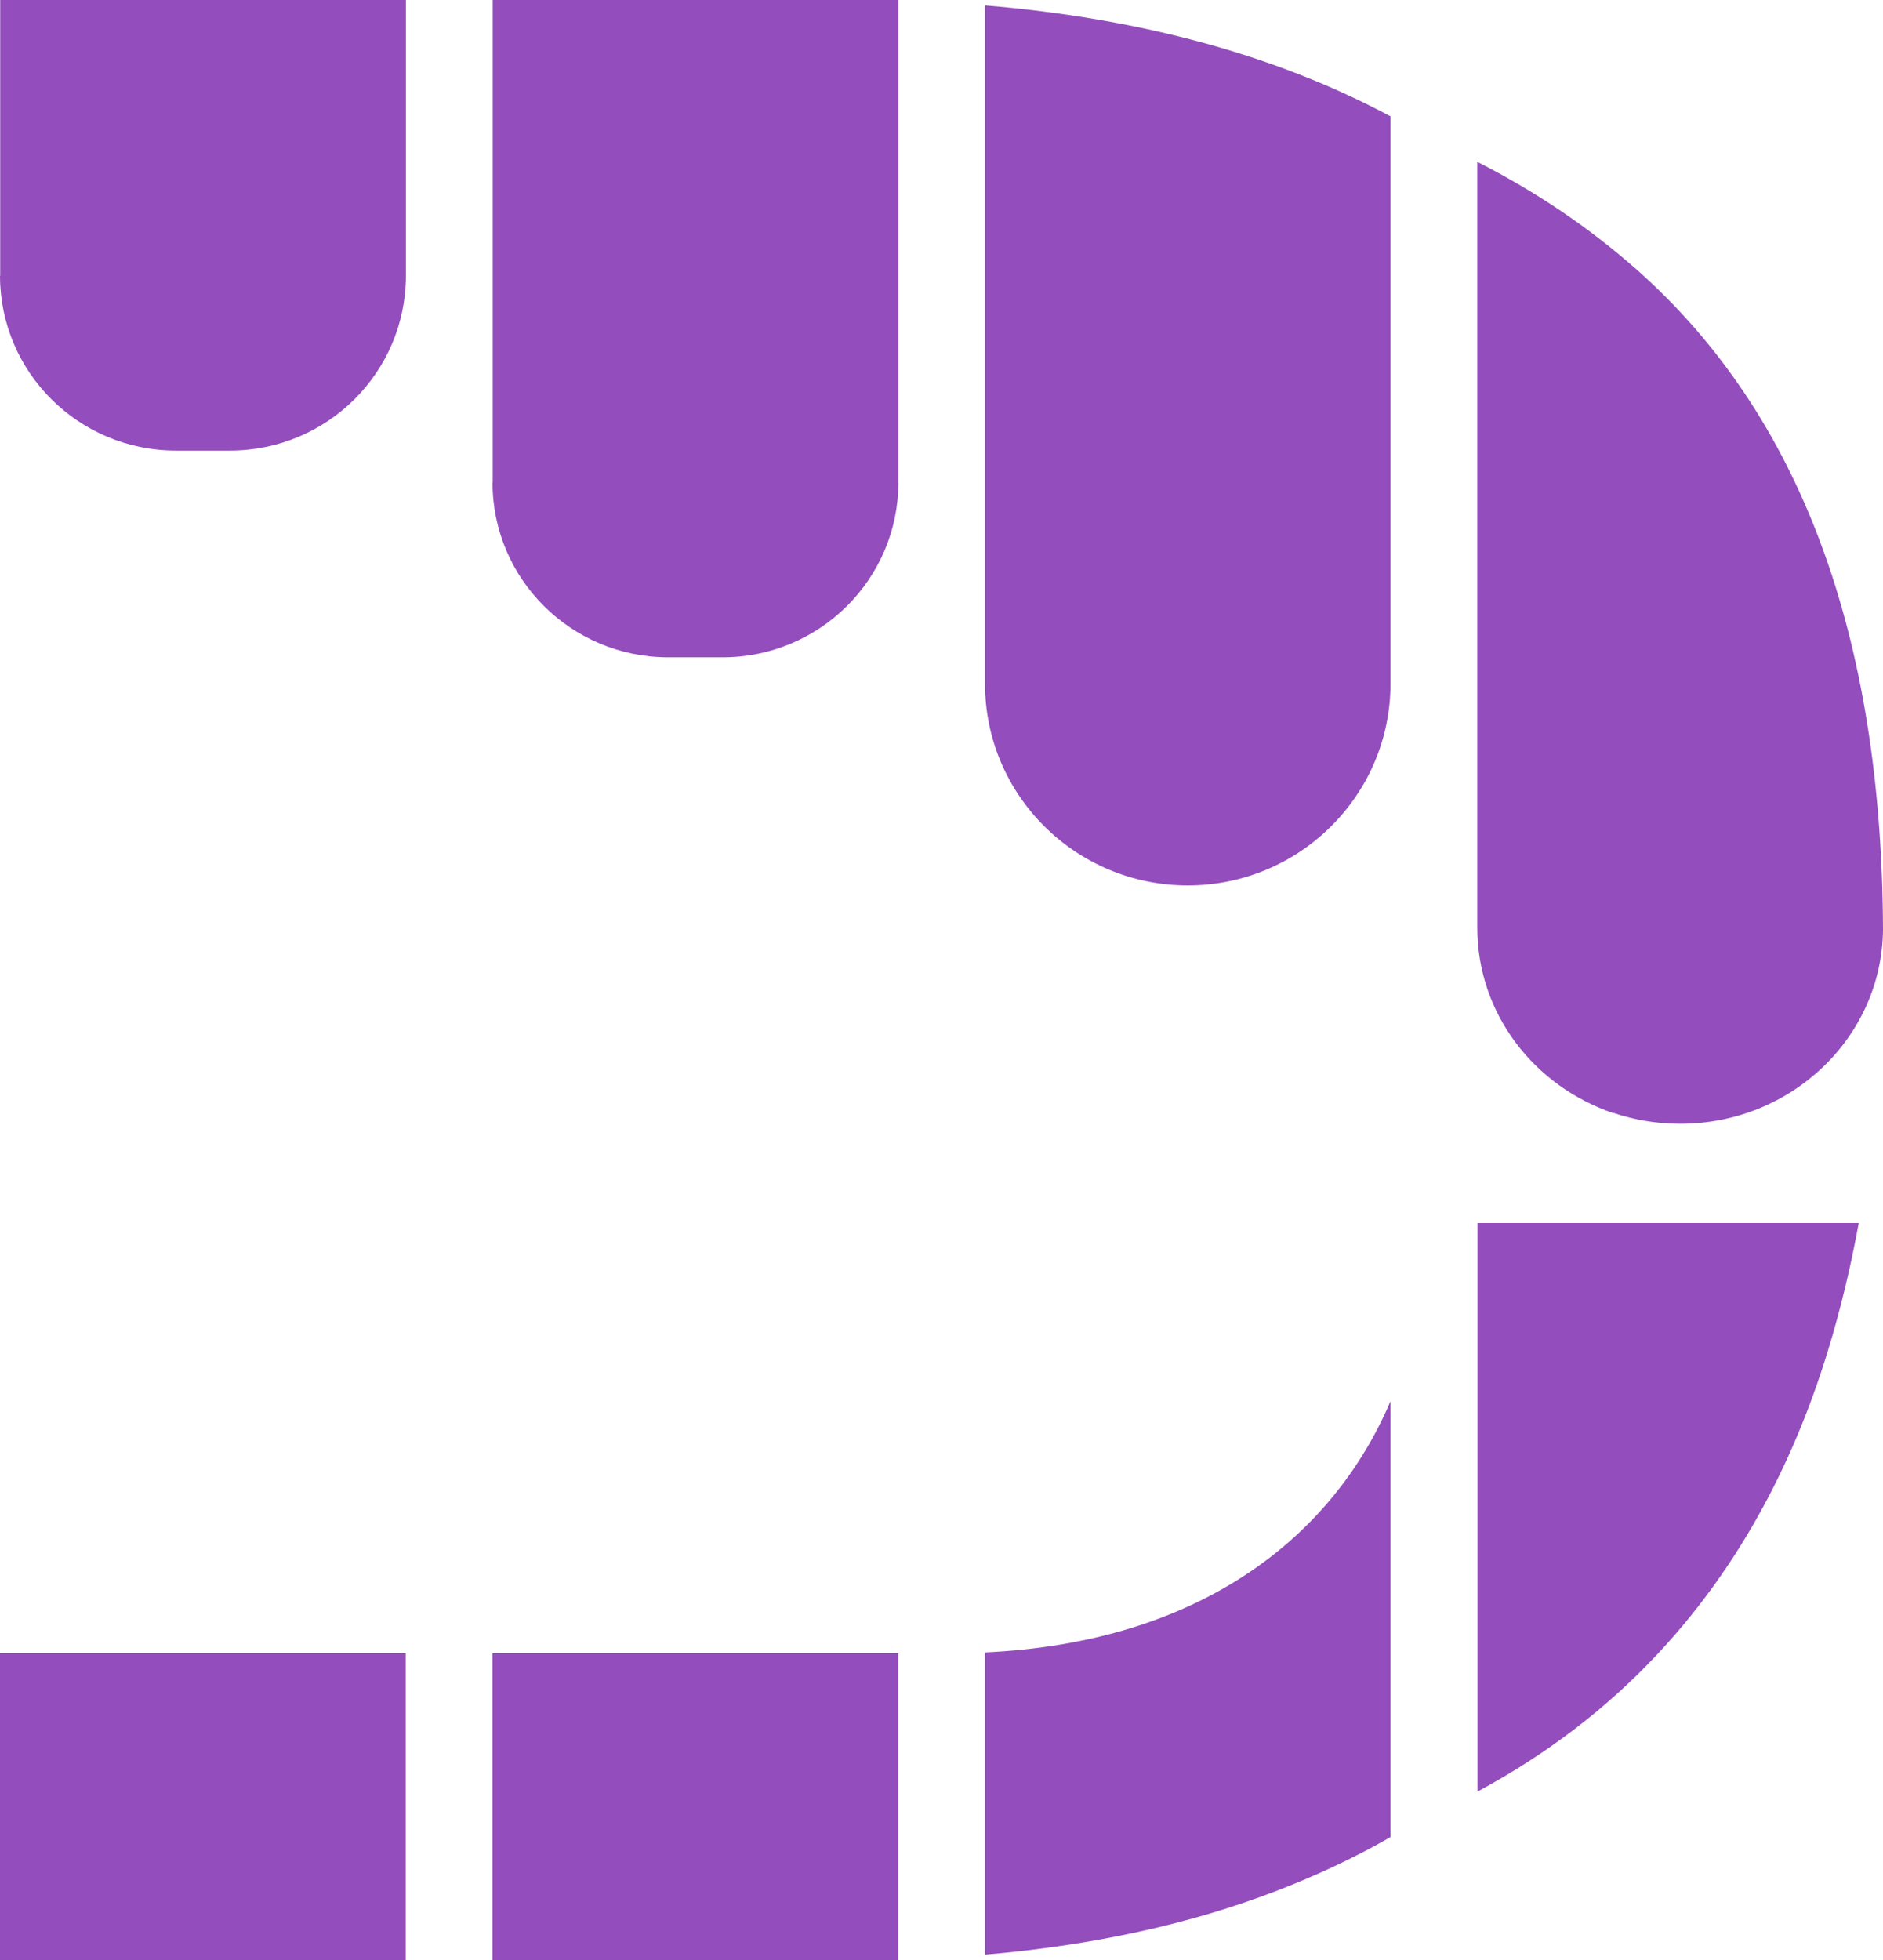
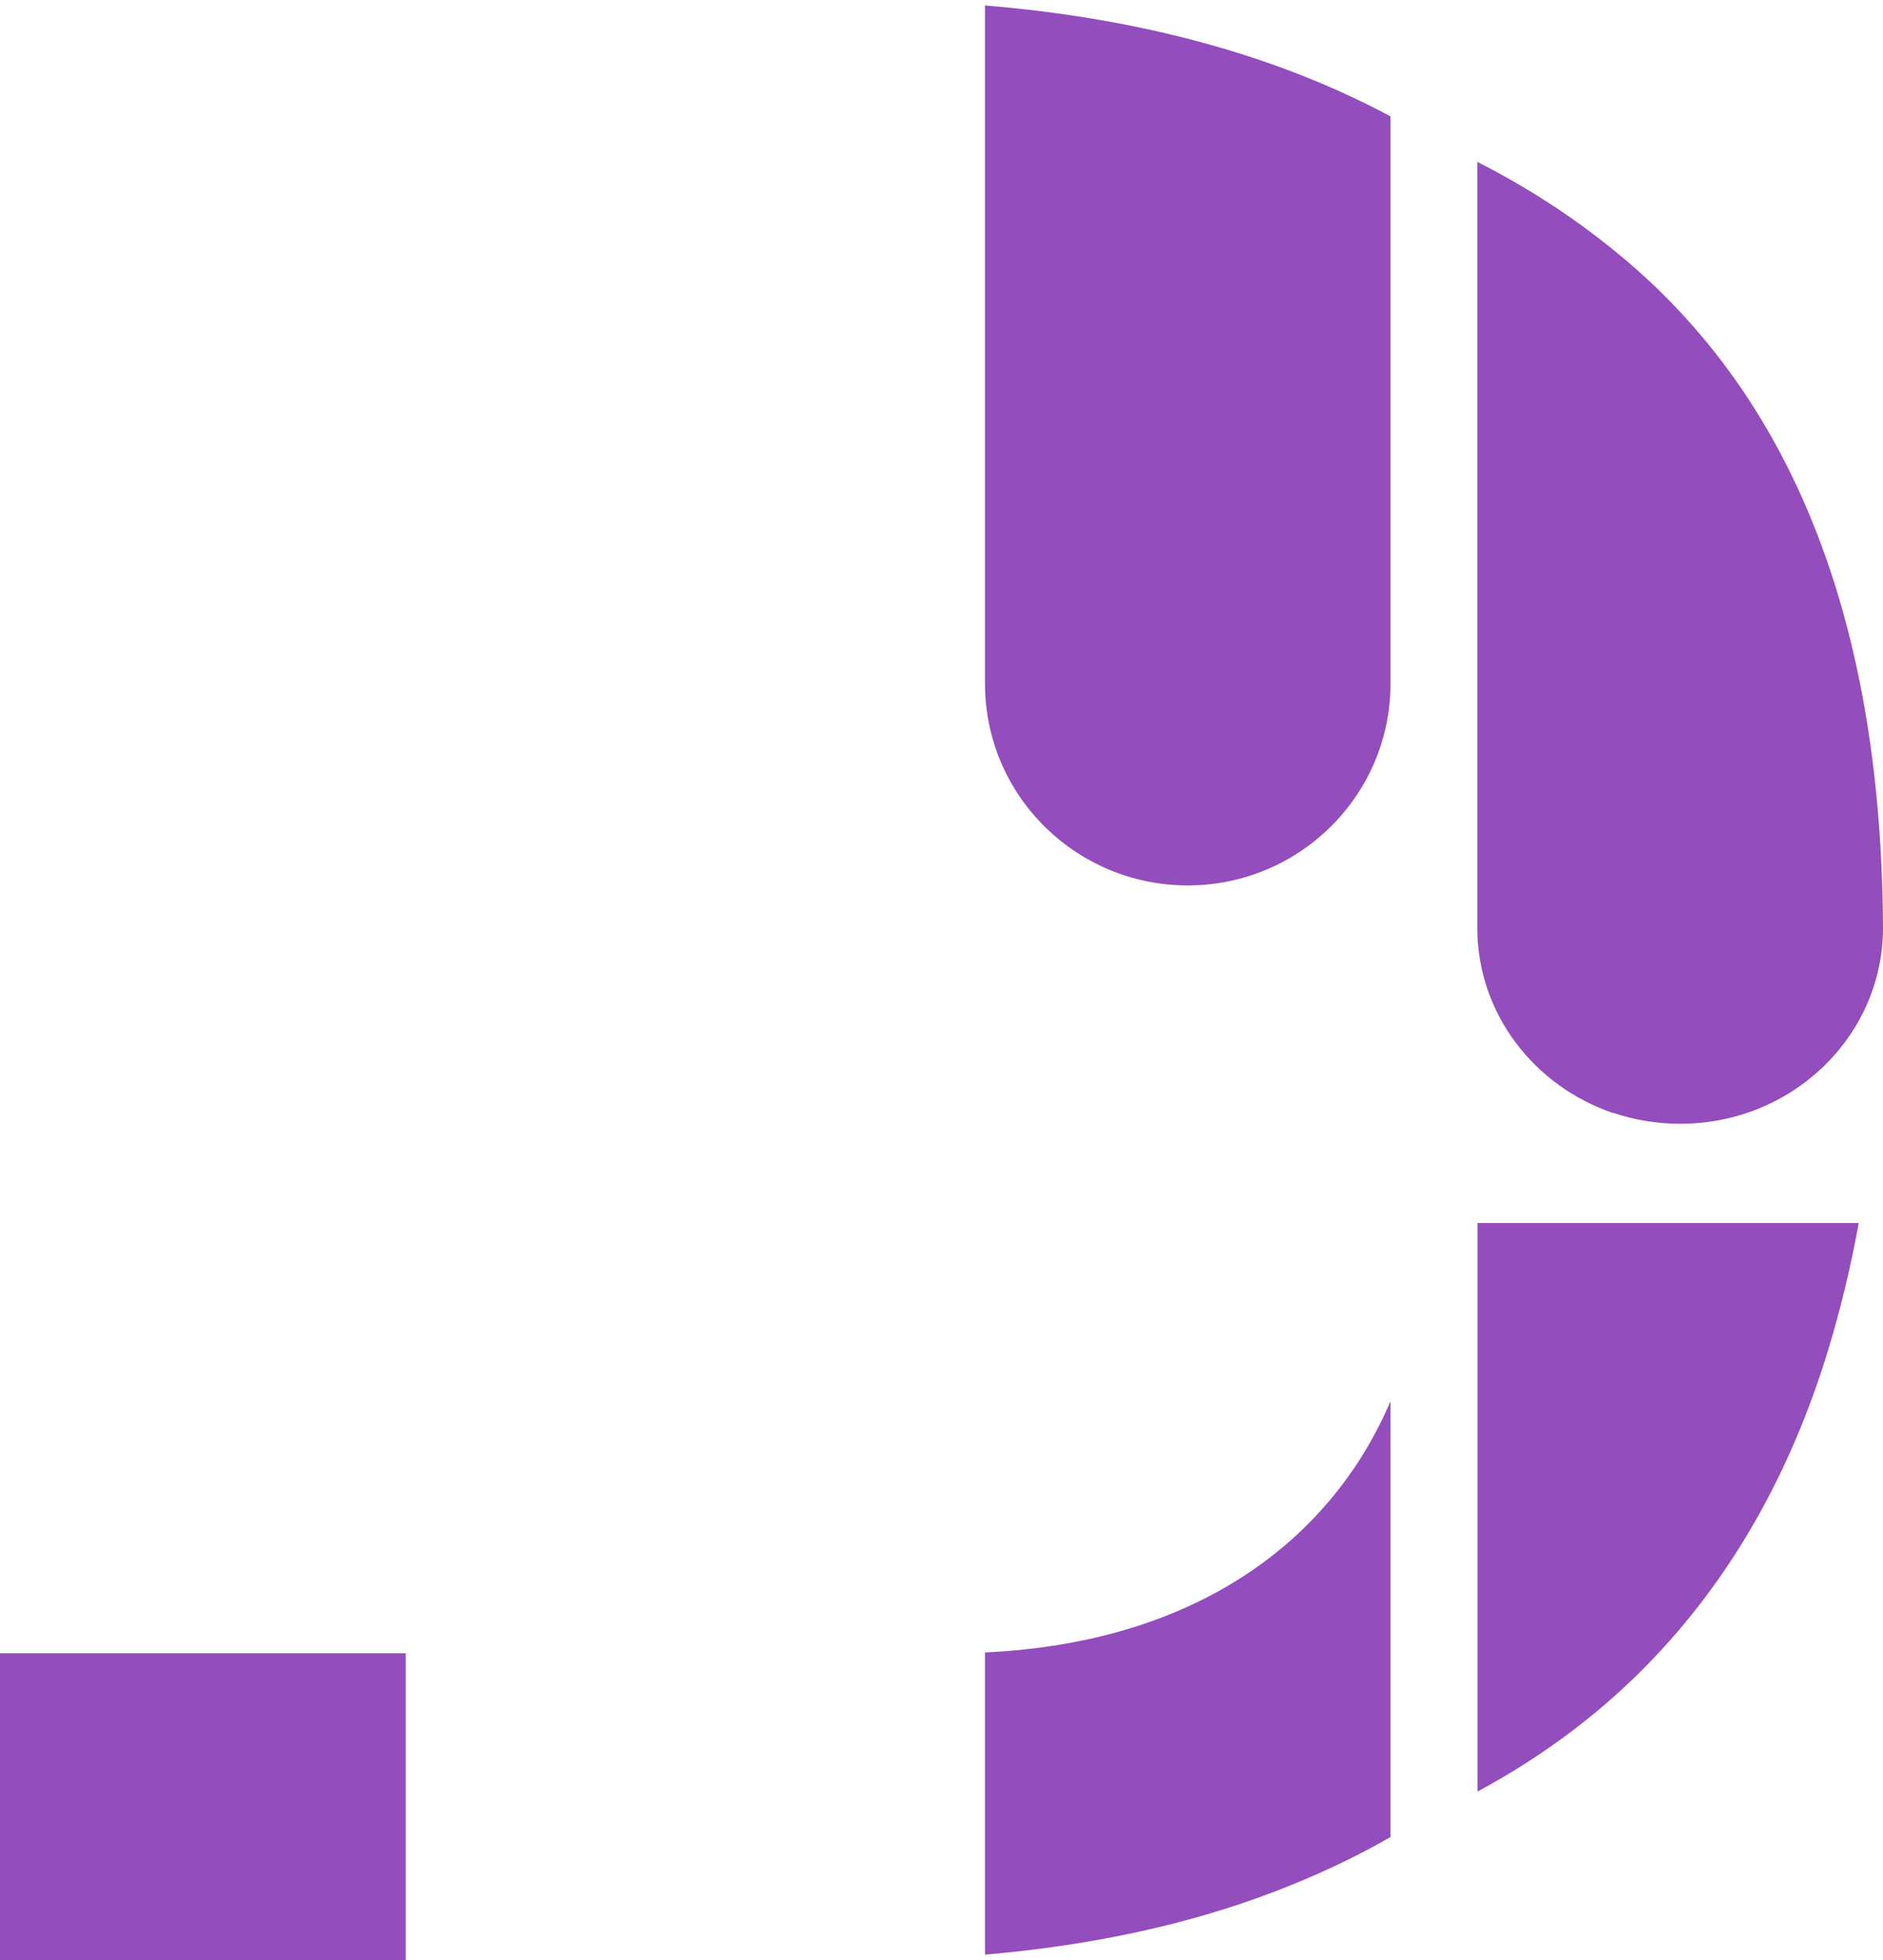
<svg xmlns="http://www.w3.org/2000/svg" width="148" height="154" viewBox="0 0 148 154" fill="none">
-   <path d="M0 21.652C0 29.244 6.187 35.396 13.82 35.396H18.083C25.716 35.396 31.903 29.244 31.903 21.652V0H0.016V21.668L0 21.652Z" fill="#934DBC" />
-   <path d="M38.71 37.895C38.71 45.487 44.896 51.639 52.53 51.639H56.792C64.426 51.639 70.612 45.487 70.612 37.895V0H38.726V37.895H38.71Z" fill="#934DBC" />
  <path d="M109.29 9.142C100.368 4.365 89.745 1.455 77.419 0.427V53.711C77.419 62.473 84.56 69.559 93.355 69.559C102.15 69.559 109.29 62.457 109.29 53.711V33.308V9.142Z" fill="#934DBC" />
  <path d="M126.816 87.431C128.454 87.984 130.22 88.285 132.064 88.285C140.811 88.285 147.905 81.484 148 73.054C147.92 49.868 141.479 32.581 128.693 21.225C124.956 17.919 120.757 15.073 116.113 12.716V72.88C116.113 79.618 120.566 85.327 126.8 87.447L126.816 87.431Z" fill="#934DBC" />
  <path d="M31.887 129.881H0V154H31.887V129.881Z" fill="#934DBC" />
-   <path d="M70.597 129.881H38.71V154H70.597V129.881Z" fill="#934DBC" />
  <path d="M125.321 96.082H116.129V116.137C116.129 116.137 116.129 116.137 116.129 116.152V140.746C121.536 137.836 126.244 134.246 130.22 130.007C136.295 123.538 140.78 115.567 143.674 106.109C144.644 102.93 145.455 99.593 146.092 96.082H125.321Z" fill="#934DBC" />
  <path d="M77.419 129.817V153.557C85.896 152.83 93.482 151.169 100.178 148.607C103.406 147.373 106.459 145.95 109.29 144.321V110.079C104.758 120.739 94.357 129.027 77.419 129.817Z" fill="#934DBC" />
</svg>